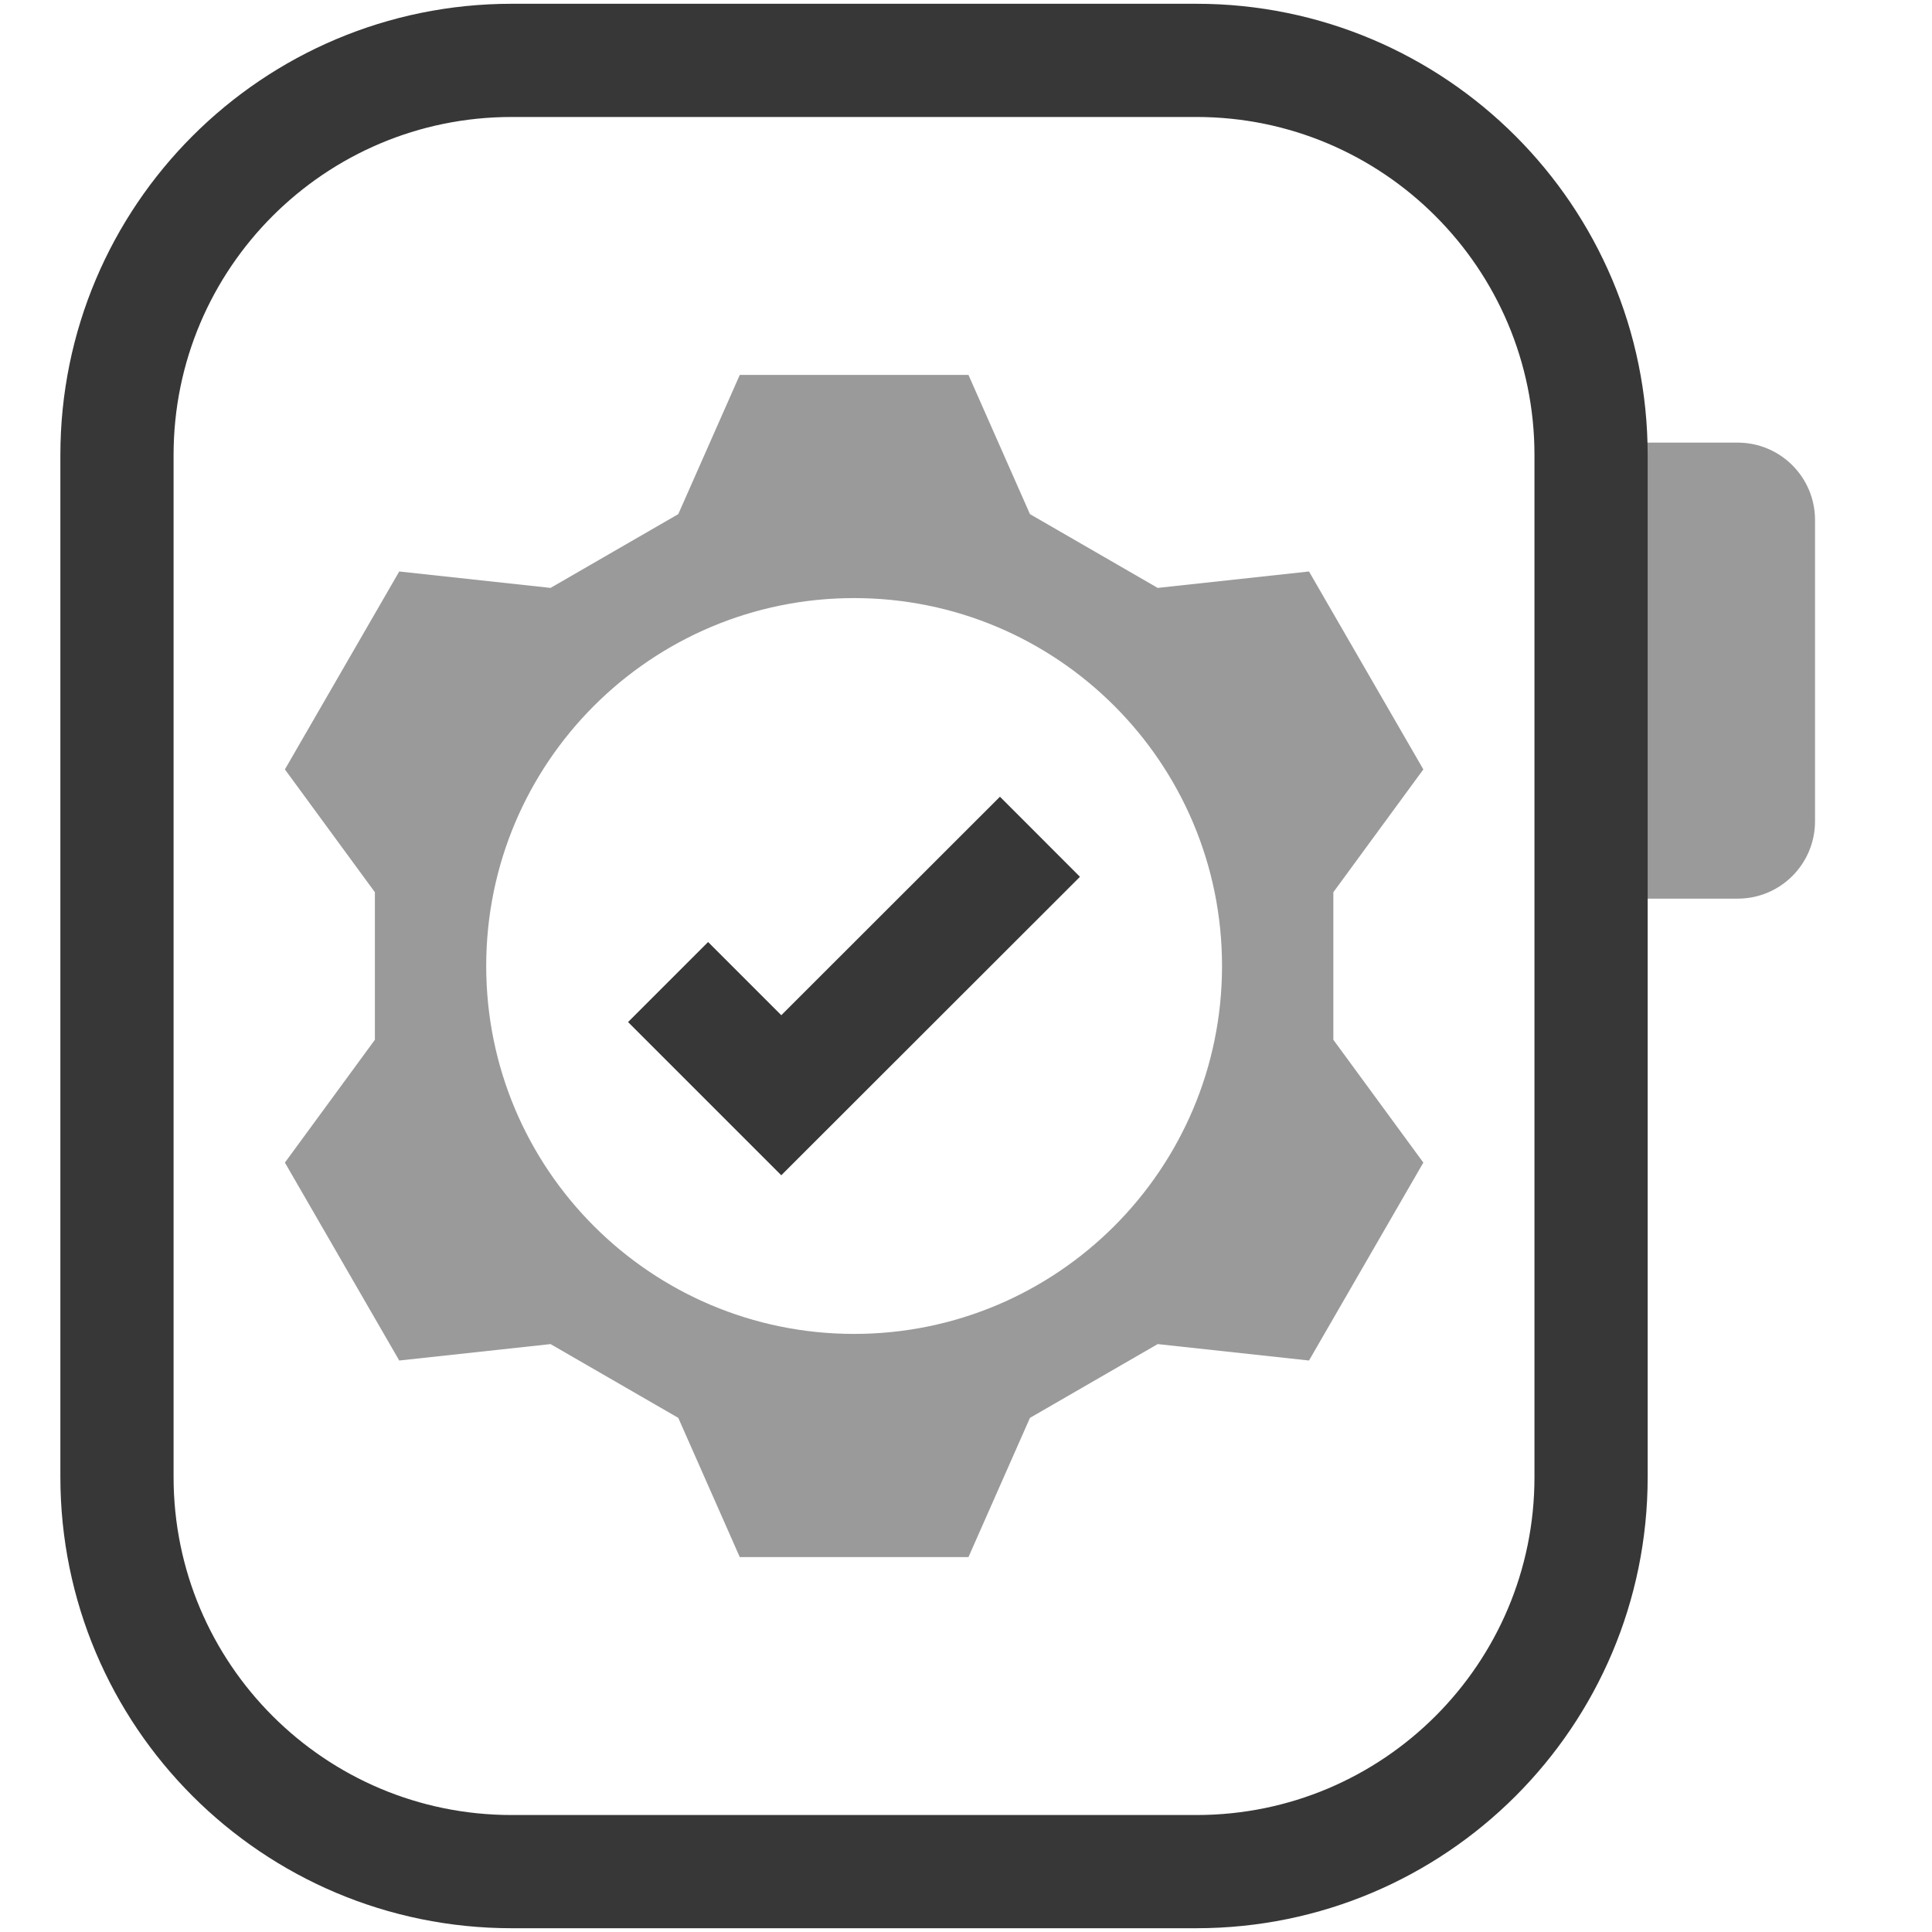
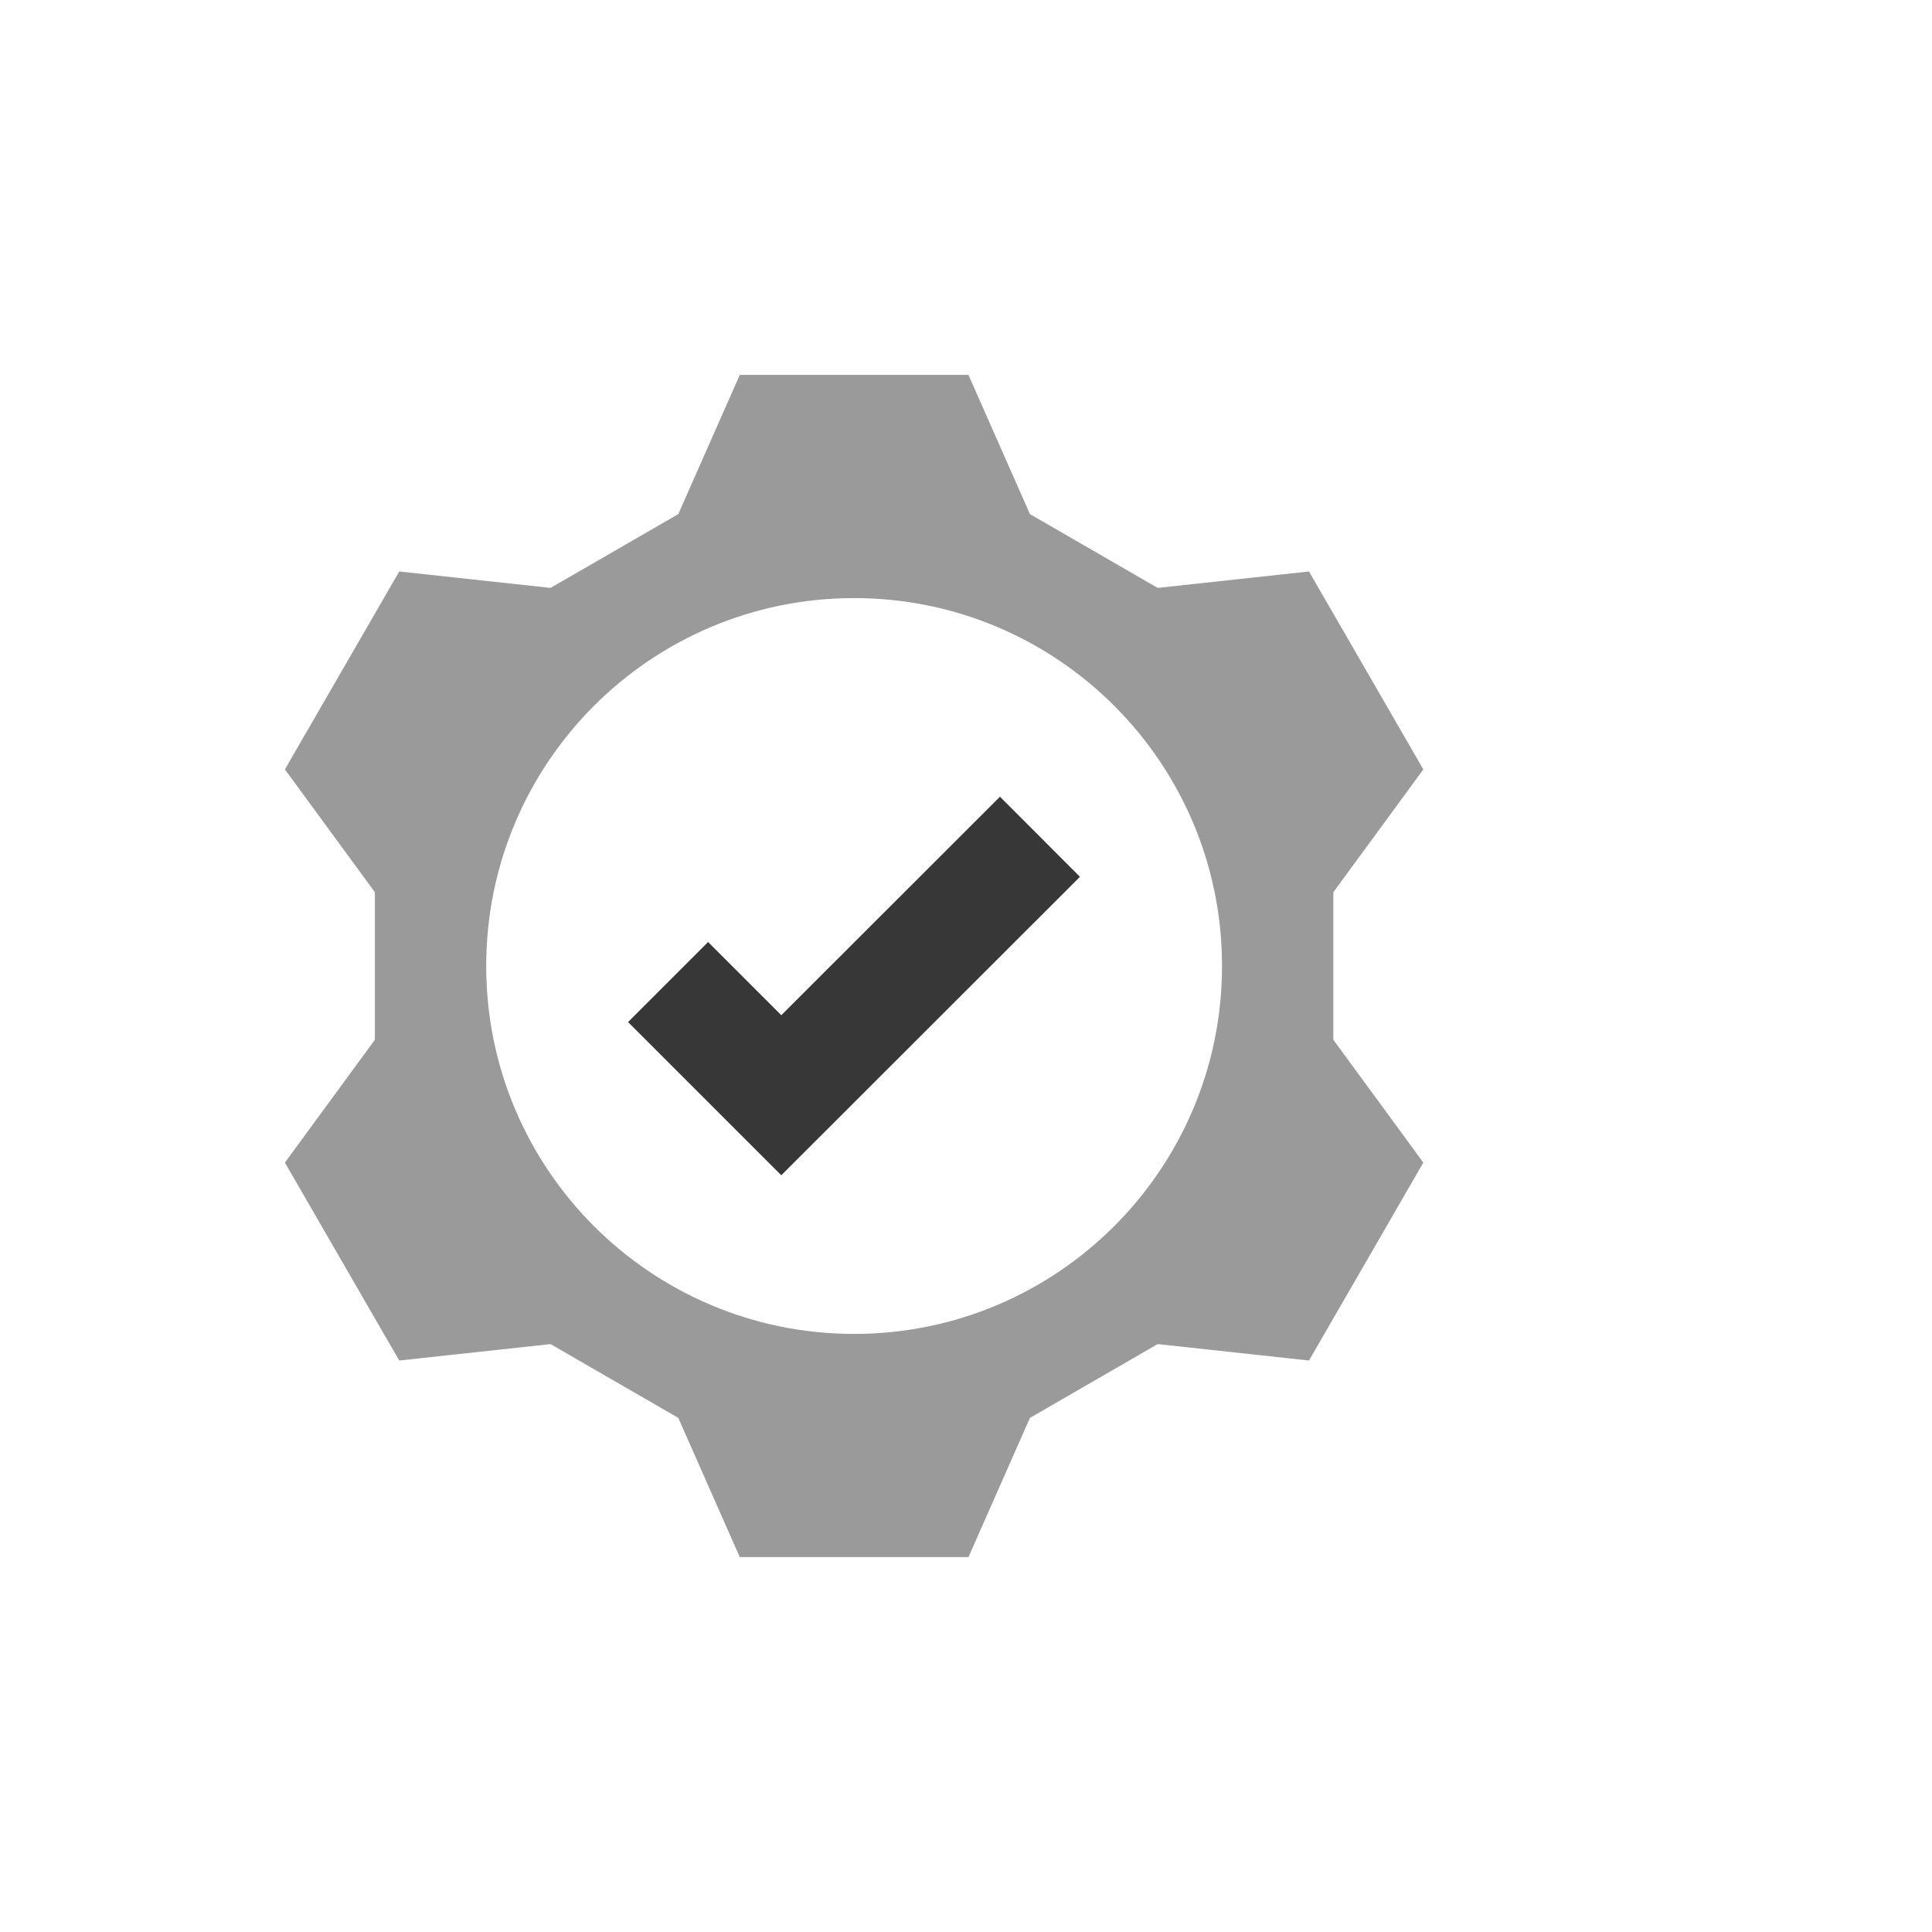
<svg xmlns="http://www.w3.org/2000/svg" xml:space="preserve" style="enable-background:new 0 0 1024 1024;" viewBox="0 0 1024 1024" y="0px" x="0px" id="Layer_1" version="1.1">
  <style type="text/css">
	.st0{fill:#999A99;}
	.st1{fill:none;stroke:#373737;stroke-width:60;stroke-miterlimit:10;}
</style>
-   <path d="M843.3,476.3H921c22.7,0,41-18.4,41-41V275.6c0-22.7-18.4-41-41-41h-77.7V476.3z" class="st0" />
-   <path d="M634.1,992H271.2C155.7,992,62,898.4,62,782.8V241.2C62,125.6,155.7,32,271.2,32h362.9  c115.5,0,209.2,93.7,209.2,209.2v541.7C843.3,898.4,749.7,992,634.1,992z" class="st1" />
  <path d="M706.7,472.9l47.7-65.1c-28.8-49.9-31.8-55.1-60.6-104.9l-80.2,8.7c-25-14.4-42.8-24.7-67.7-39.1l-32.6-73.8  c-57.6,0-63.6,0-121.2,0l-32.6,73.8c-25,14.4-42.8,24.7-67.7,39.1l-80.2-8.7c-28.8,49.9-31.8,55.1-60.6,104.9l47.7,65.1  c0,28.9,0,49.4,0,78.2l-47.7,65.1c28.8,49.9,31.8,55.1,60.6,104.9l80.2-8.7c25,14.4,42.8,24.7,67.7,39.1l32.6,73.8  c57.6,0,63.6,0,121.2,0l32.6-73.8c25-14.4,42.8-24.7,67.7-39.1l80.2,8.7c28.8-49.9,31.8-55.1,60.6-104.9l-47.7-65.1  C706.7,522.3,706.7,501.7,706.7,472.9z M452.7,707c-107.7,0-195-87.3-195-195s87.3-195,195-195s195,87.3,195,195  S560.3,707,452.7,707z" class="st0" />
  <polyline points="354.1,520.5 414.1,580.5 551.2,443.5" class="st1" />
</svg>